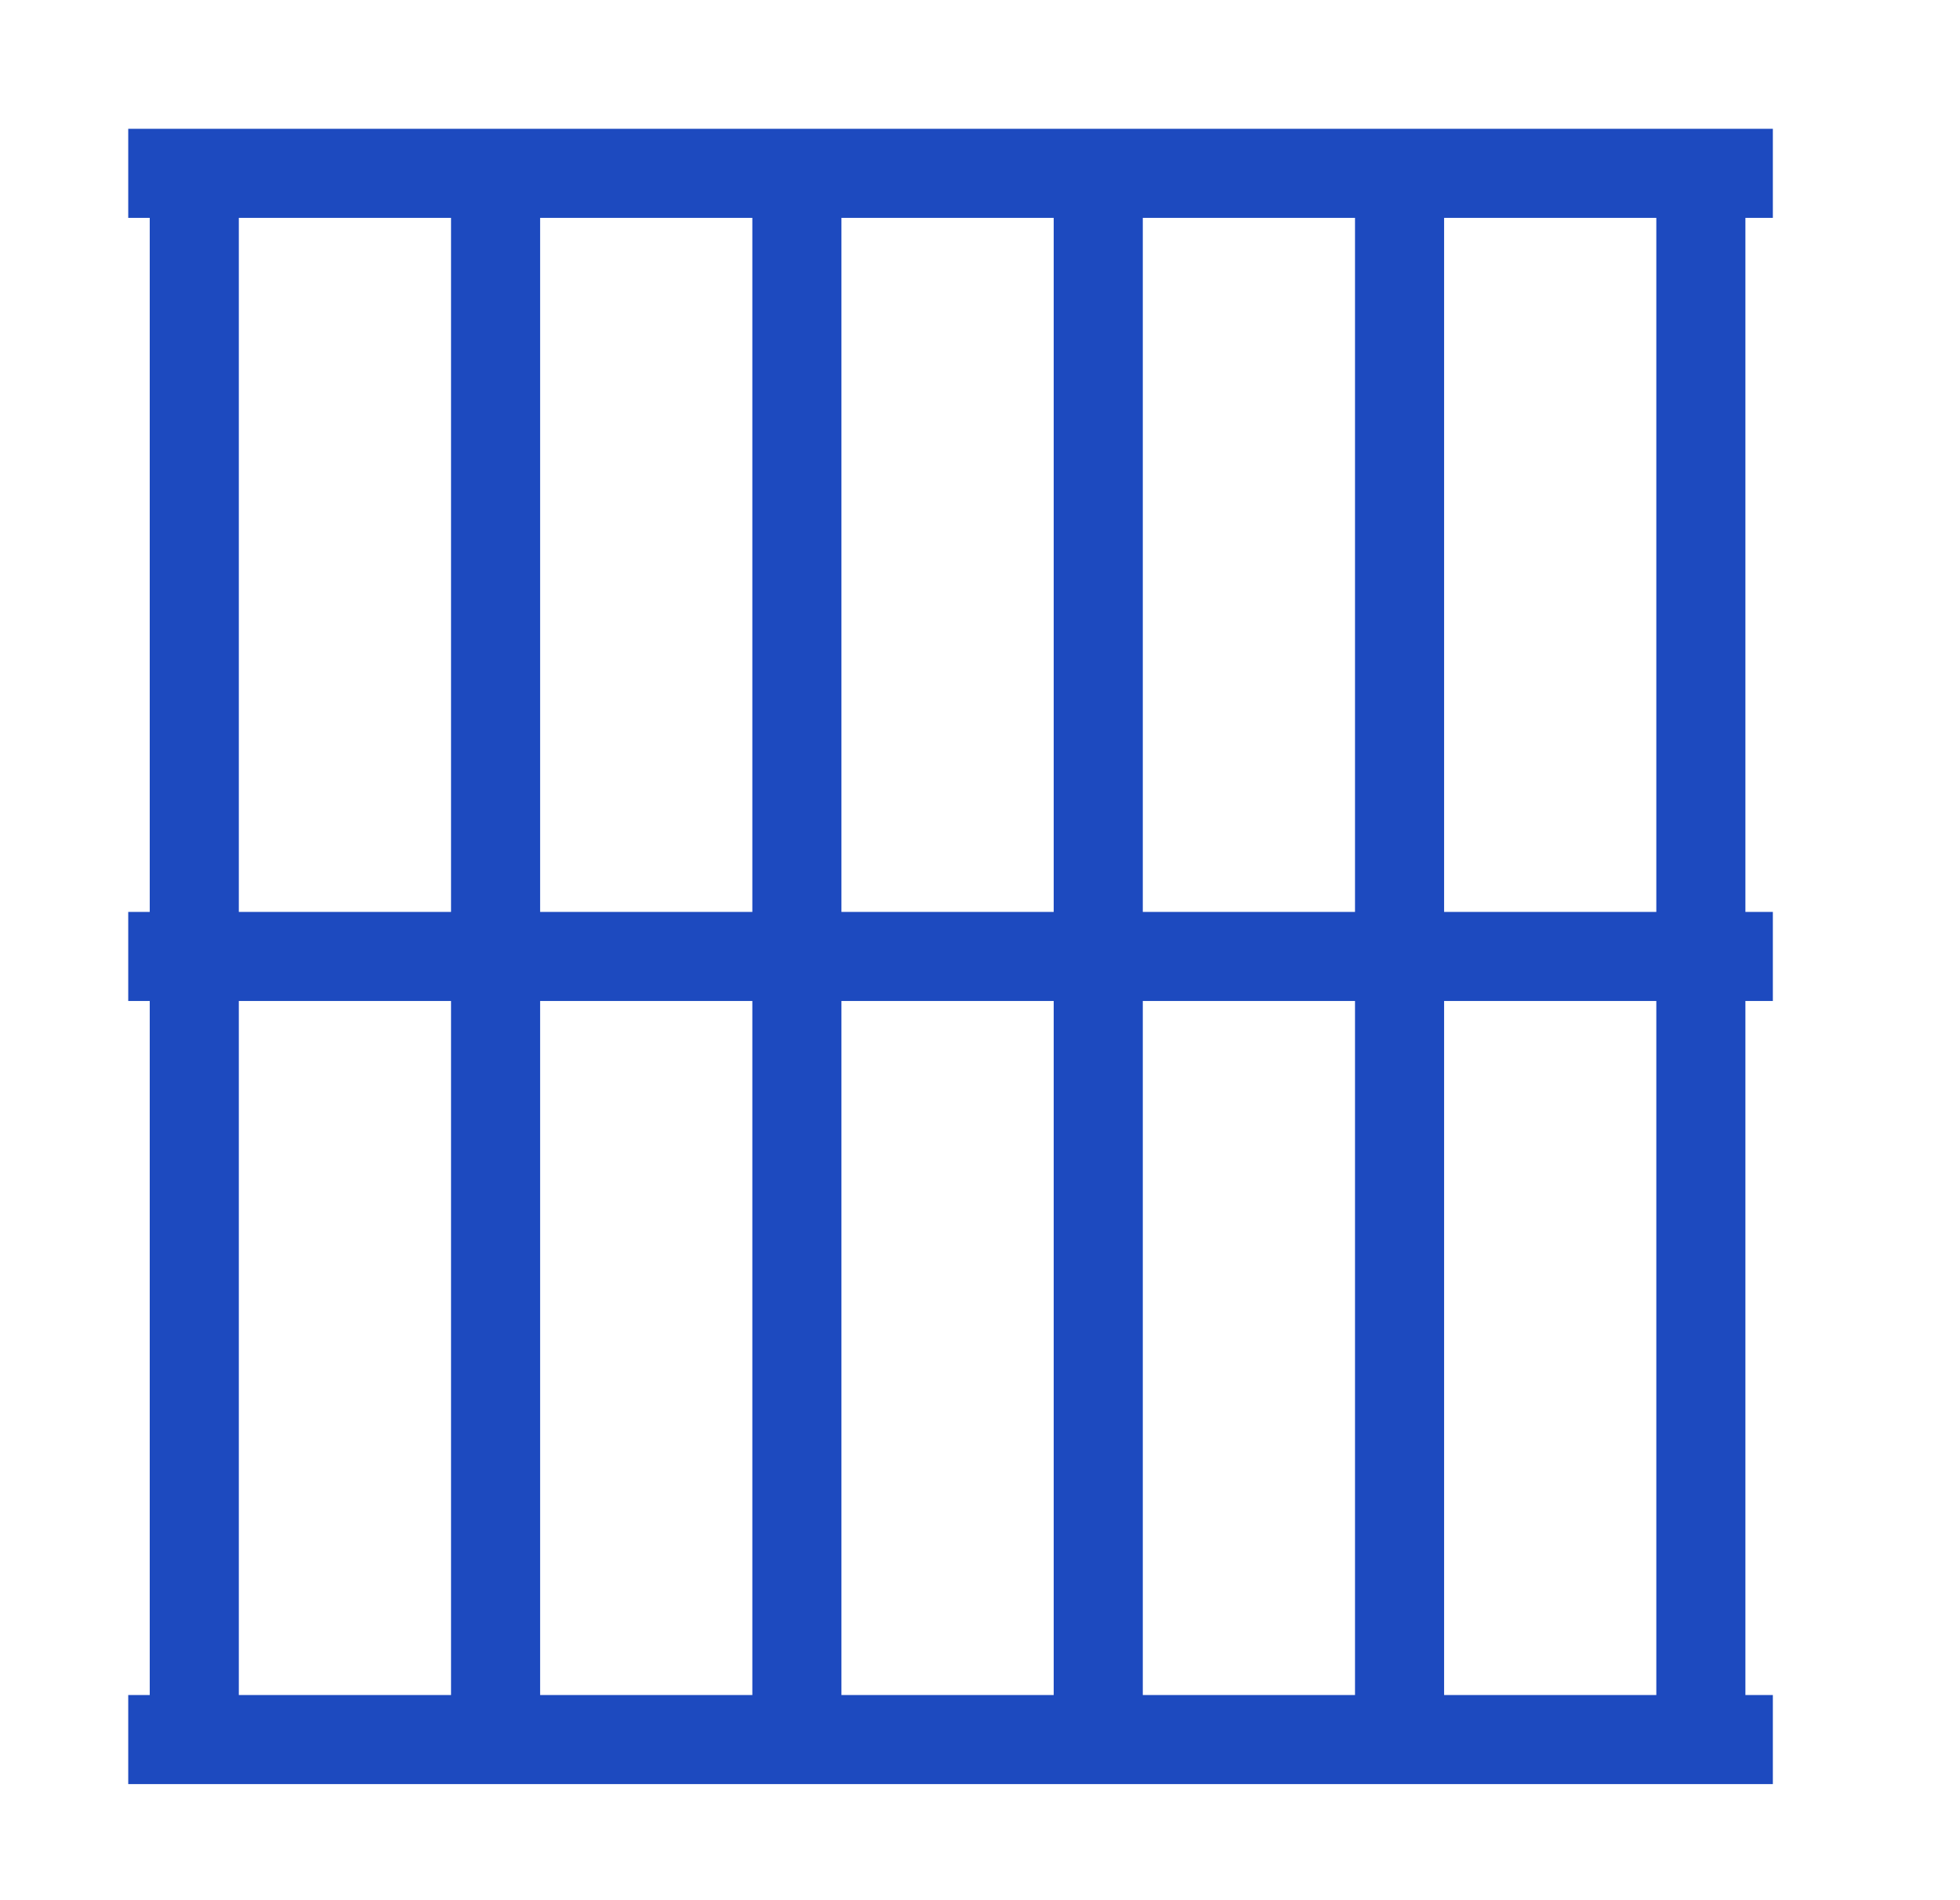
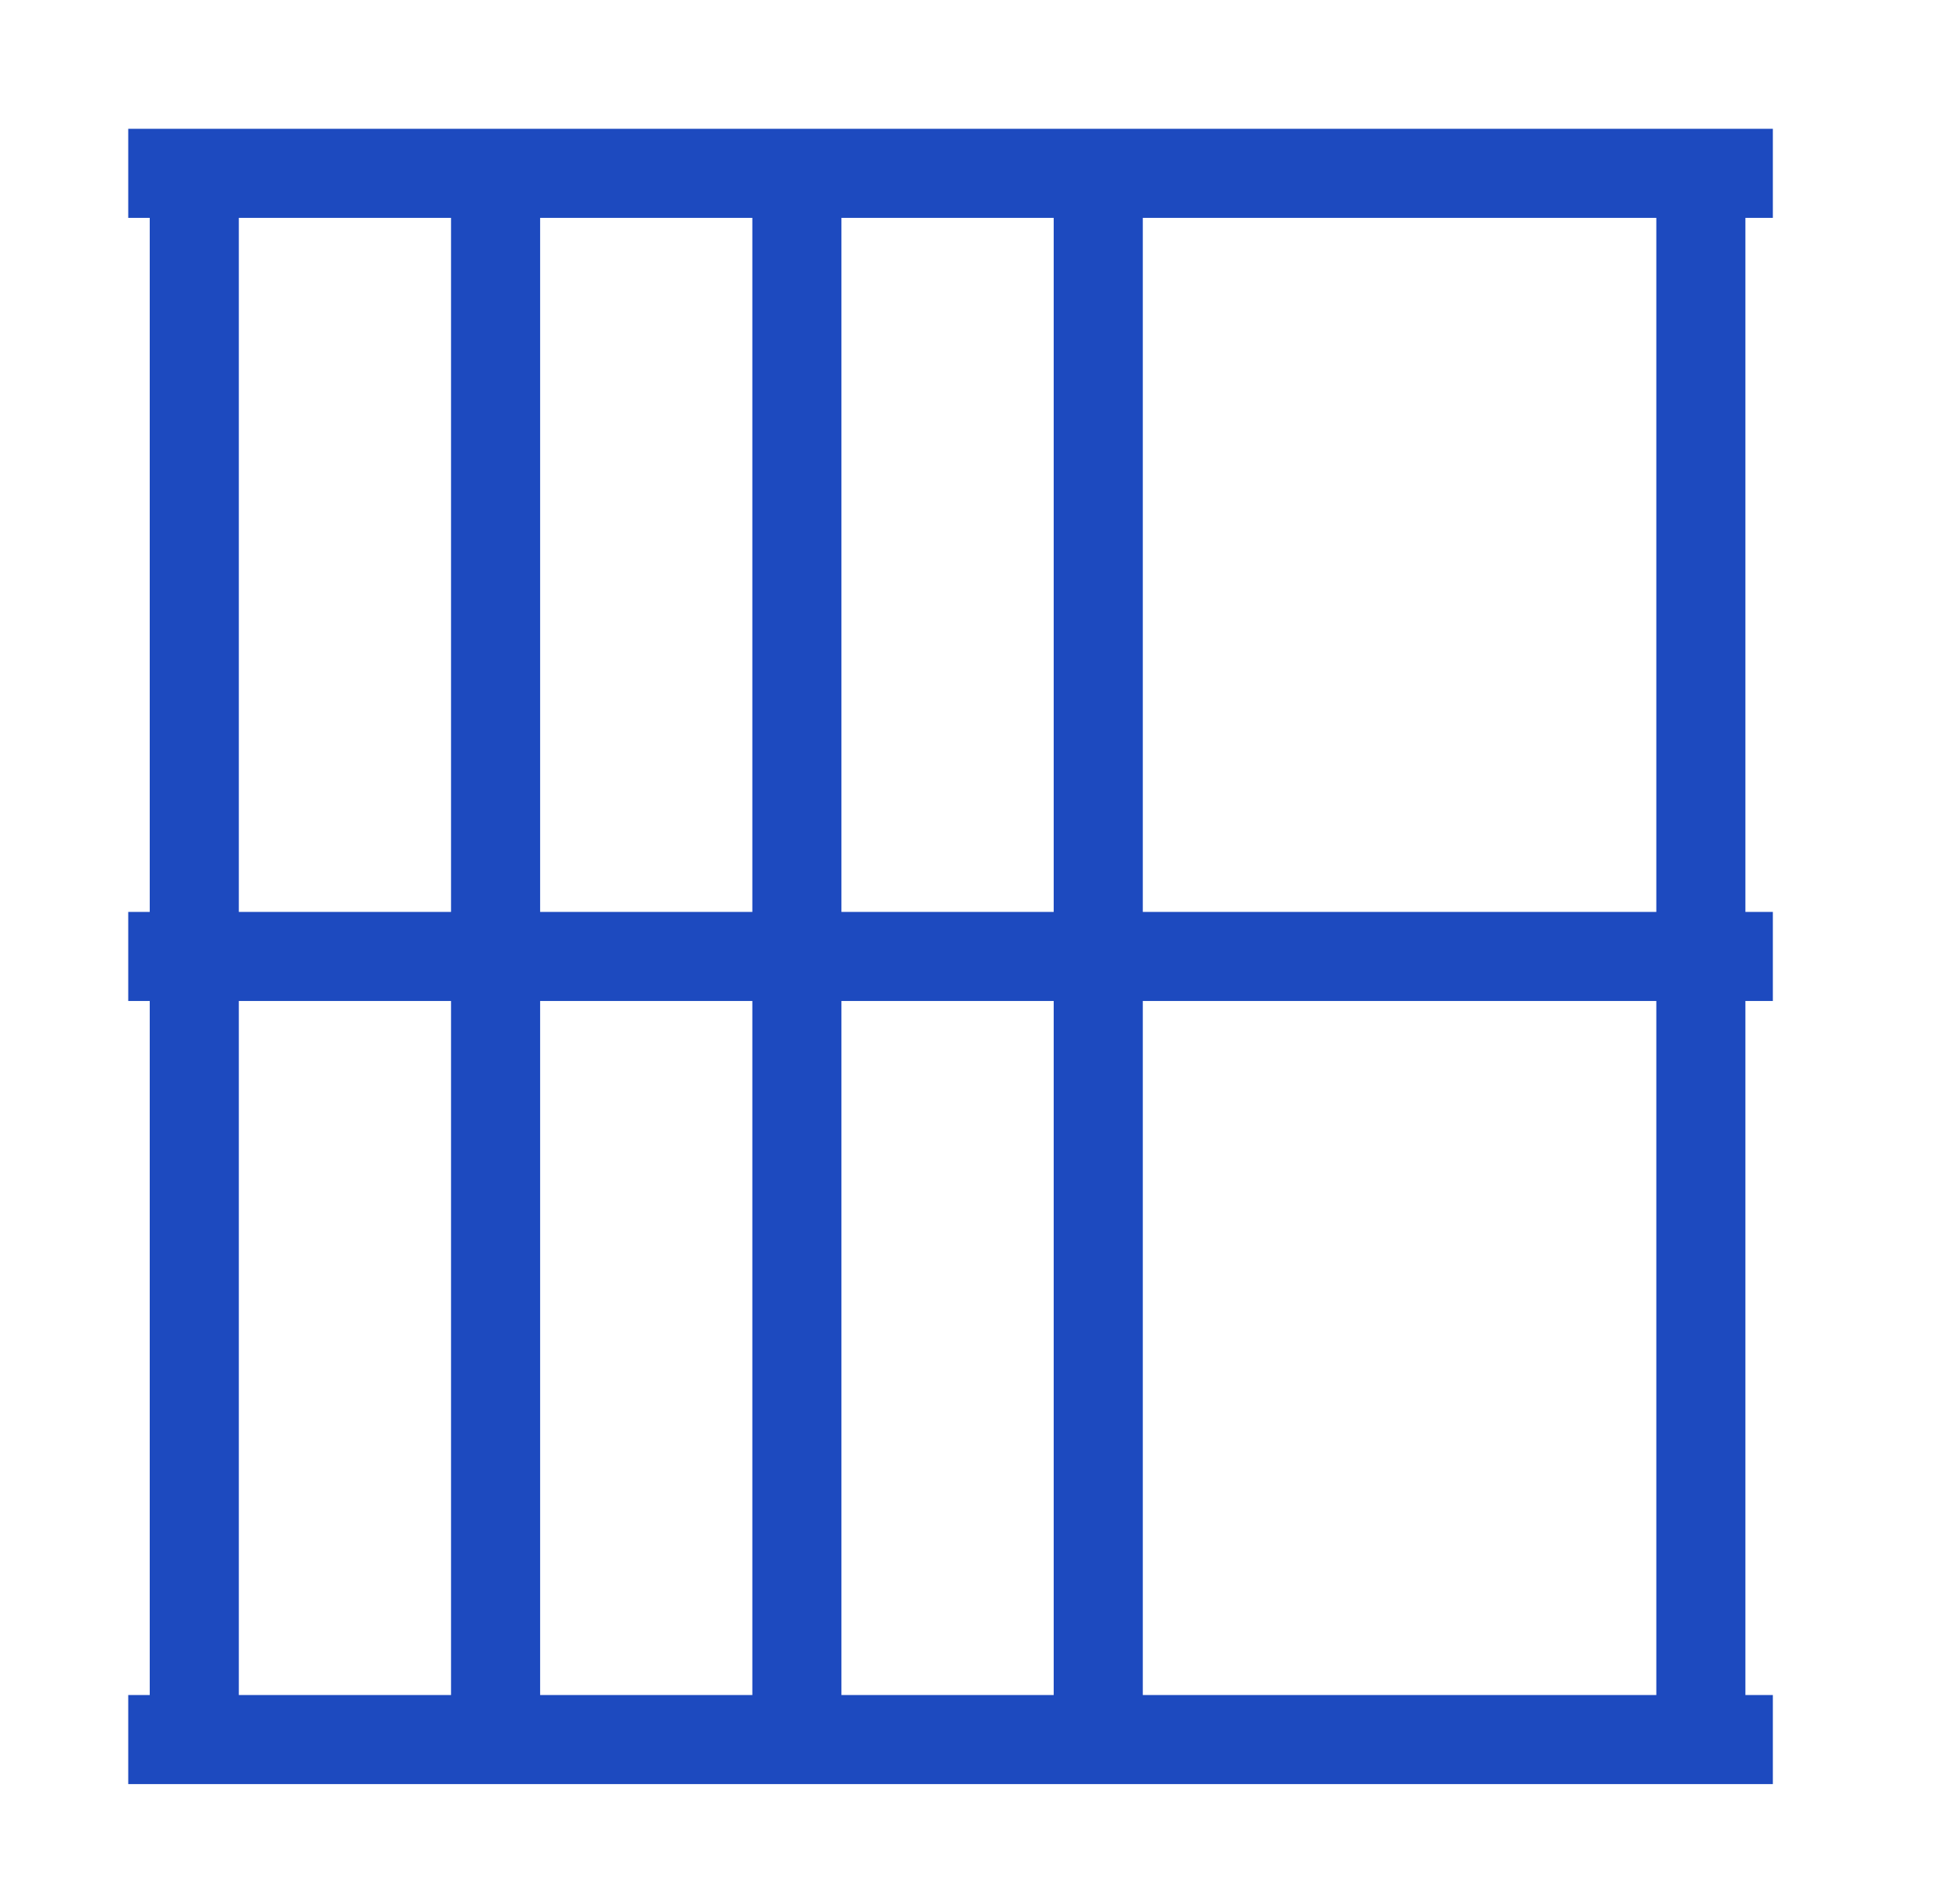
<svg xmlns="http://www.w3.org/2000/svg" width="33" height="32" viewBox="0 0 33 32" fill="none">
-   <path d="M2.159 2.919H29.849M3.271 30.002L3.271 2.312M8.344 30.002L8.344 2.312M13.417 30.002L13.417 2.312M18.491 30.002L18.491 2.312M23.564 30.002V2.312M28.637 30.002V2.312M2.159 16.107H29.849M2.159 29.295H29.849" stroke="#1D4ABF" stroke-width="1.5" />
+   <path d="M2.159 2.919H29.849M3.271 30.002L3.271 2.312M8.344 30.002L8.344 2.312M13.417 30.002L13.417 2.312M18.491 30.002L18.491 2.312V2.312M28.637 30.002V2.312M2.159 16.107H29.849M2.159 29.295H29.849" stroke="#1D4ABF" stroke-width="1.5" />
</svg>